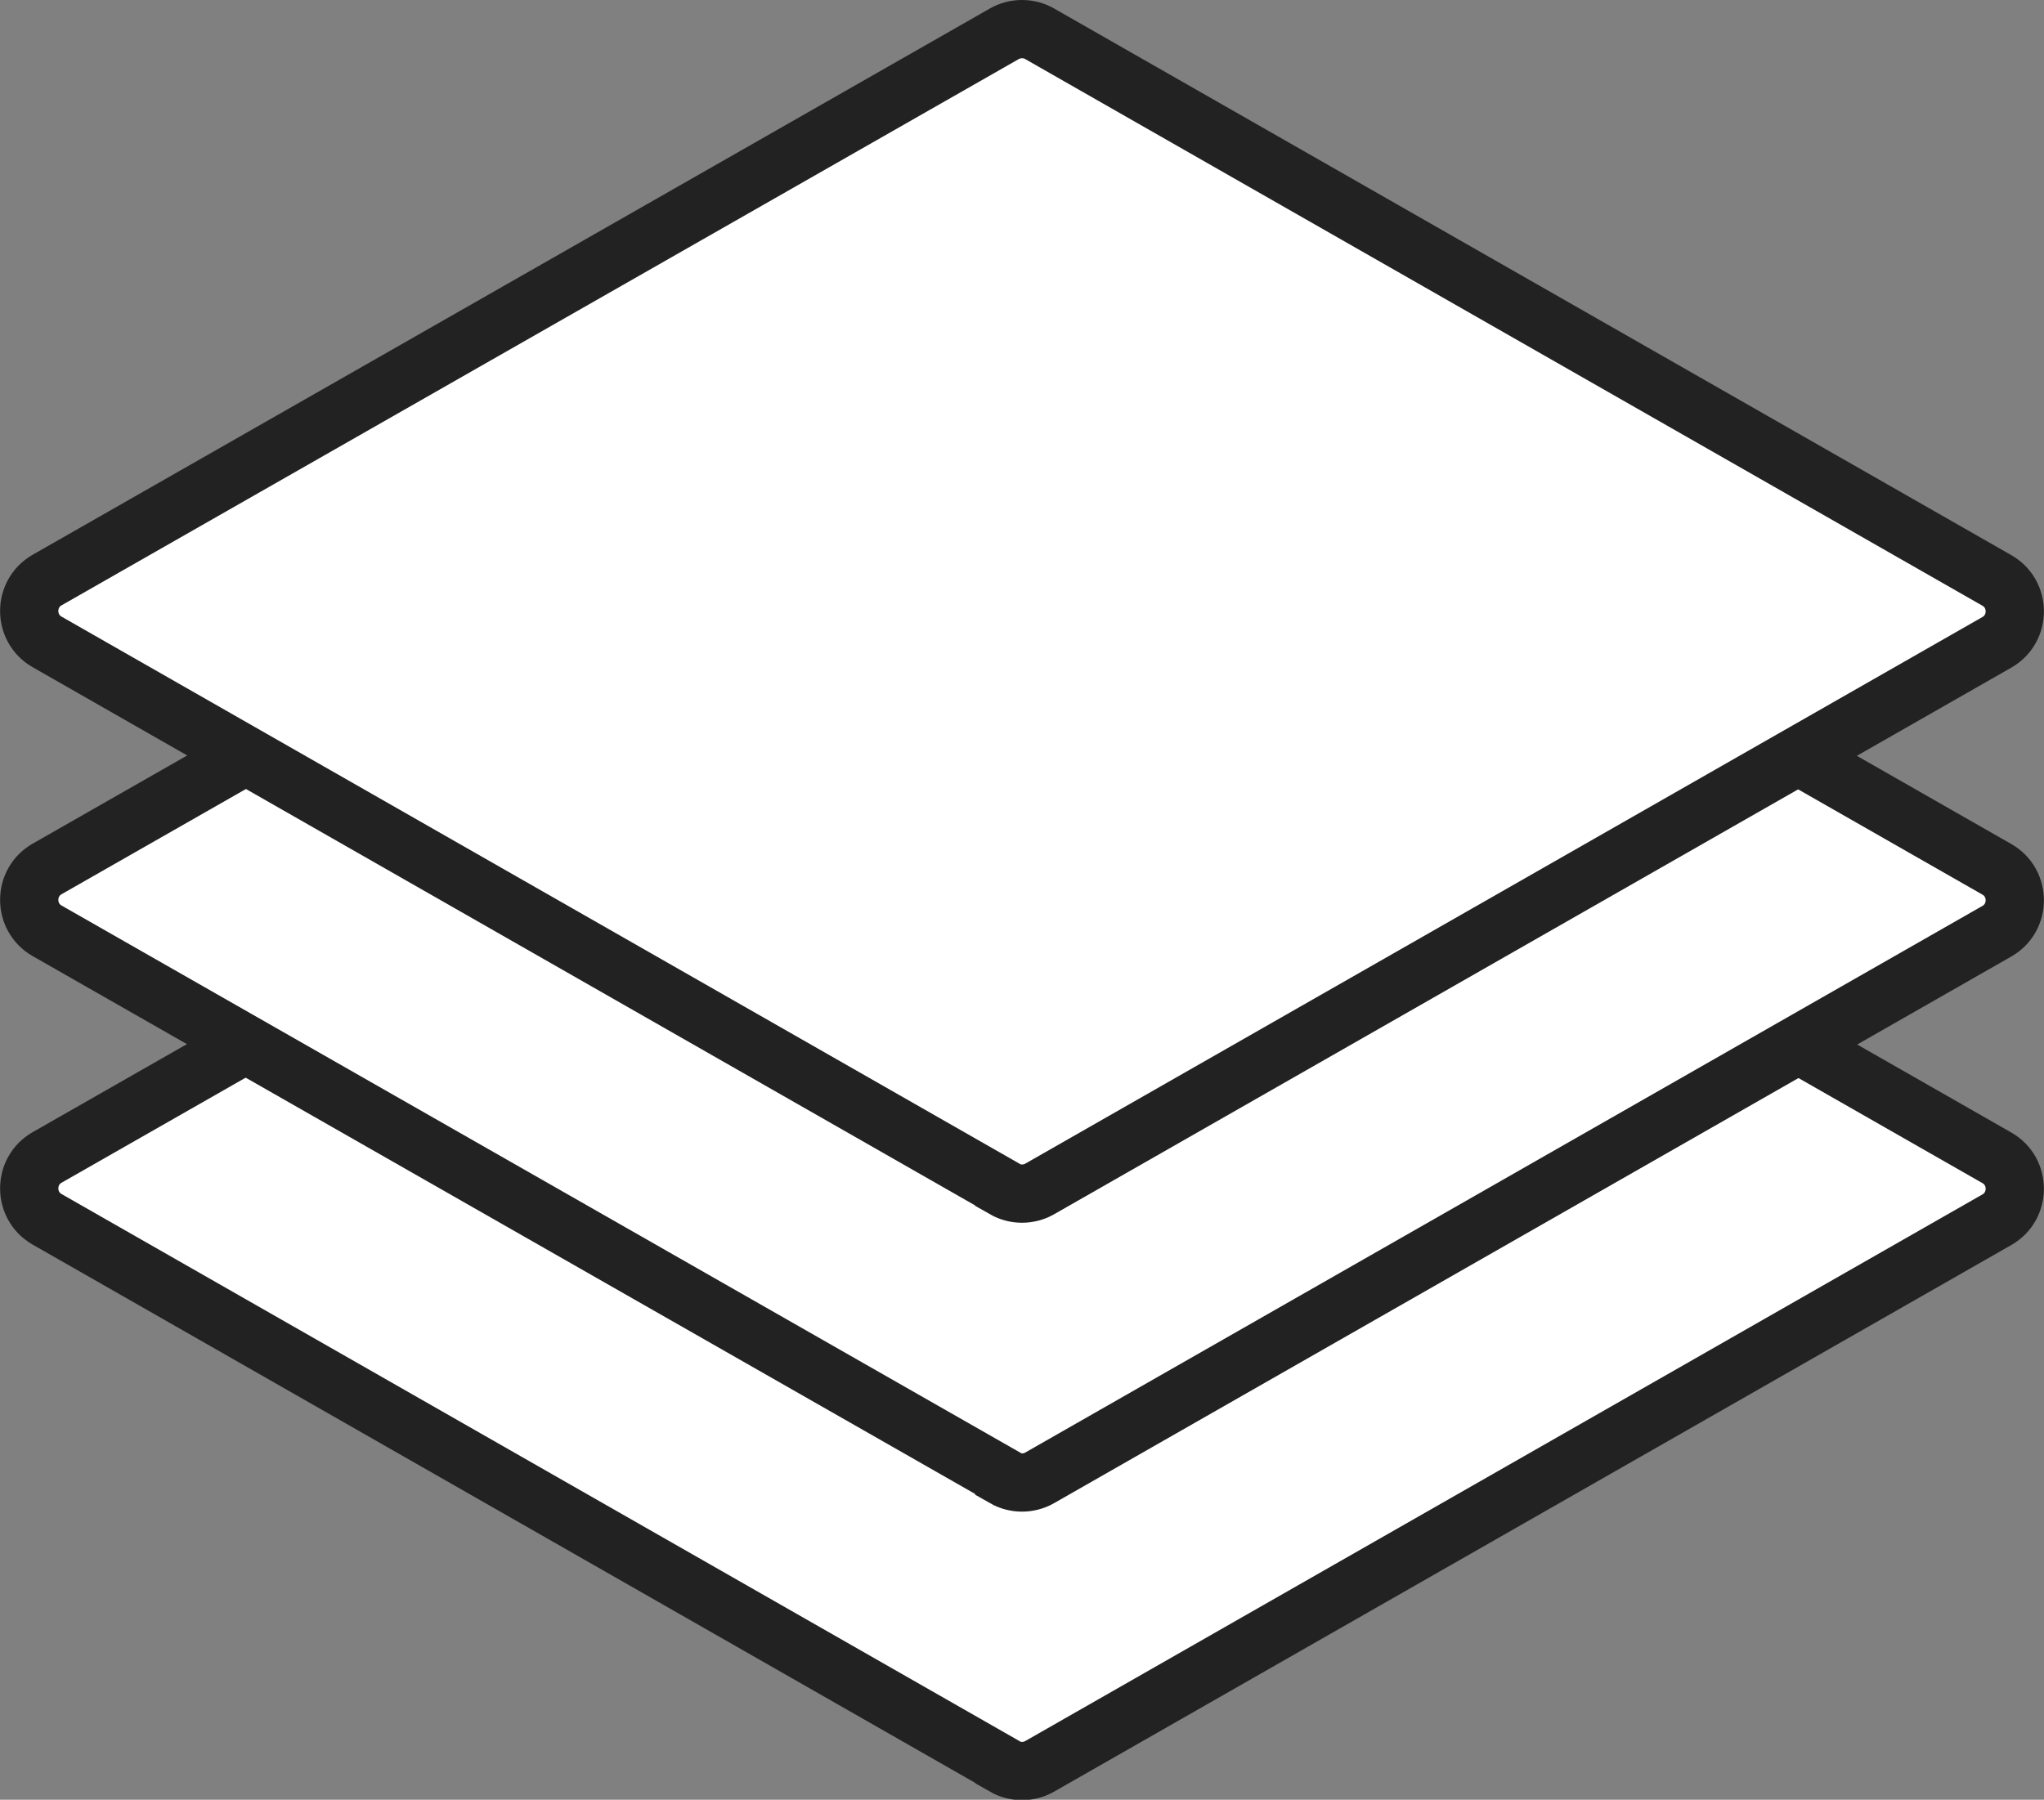
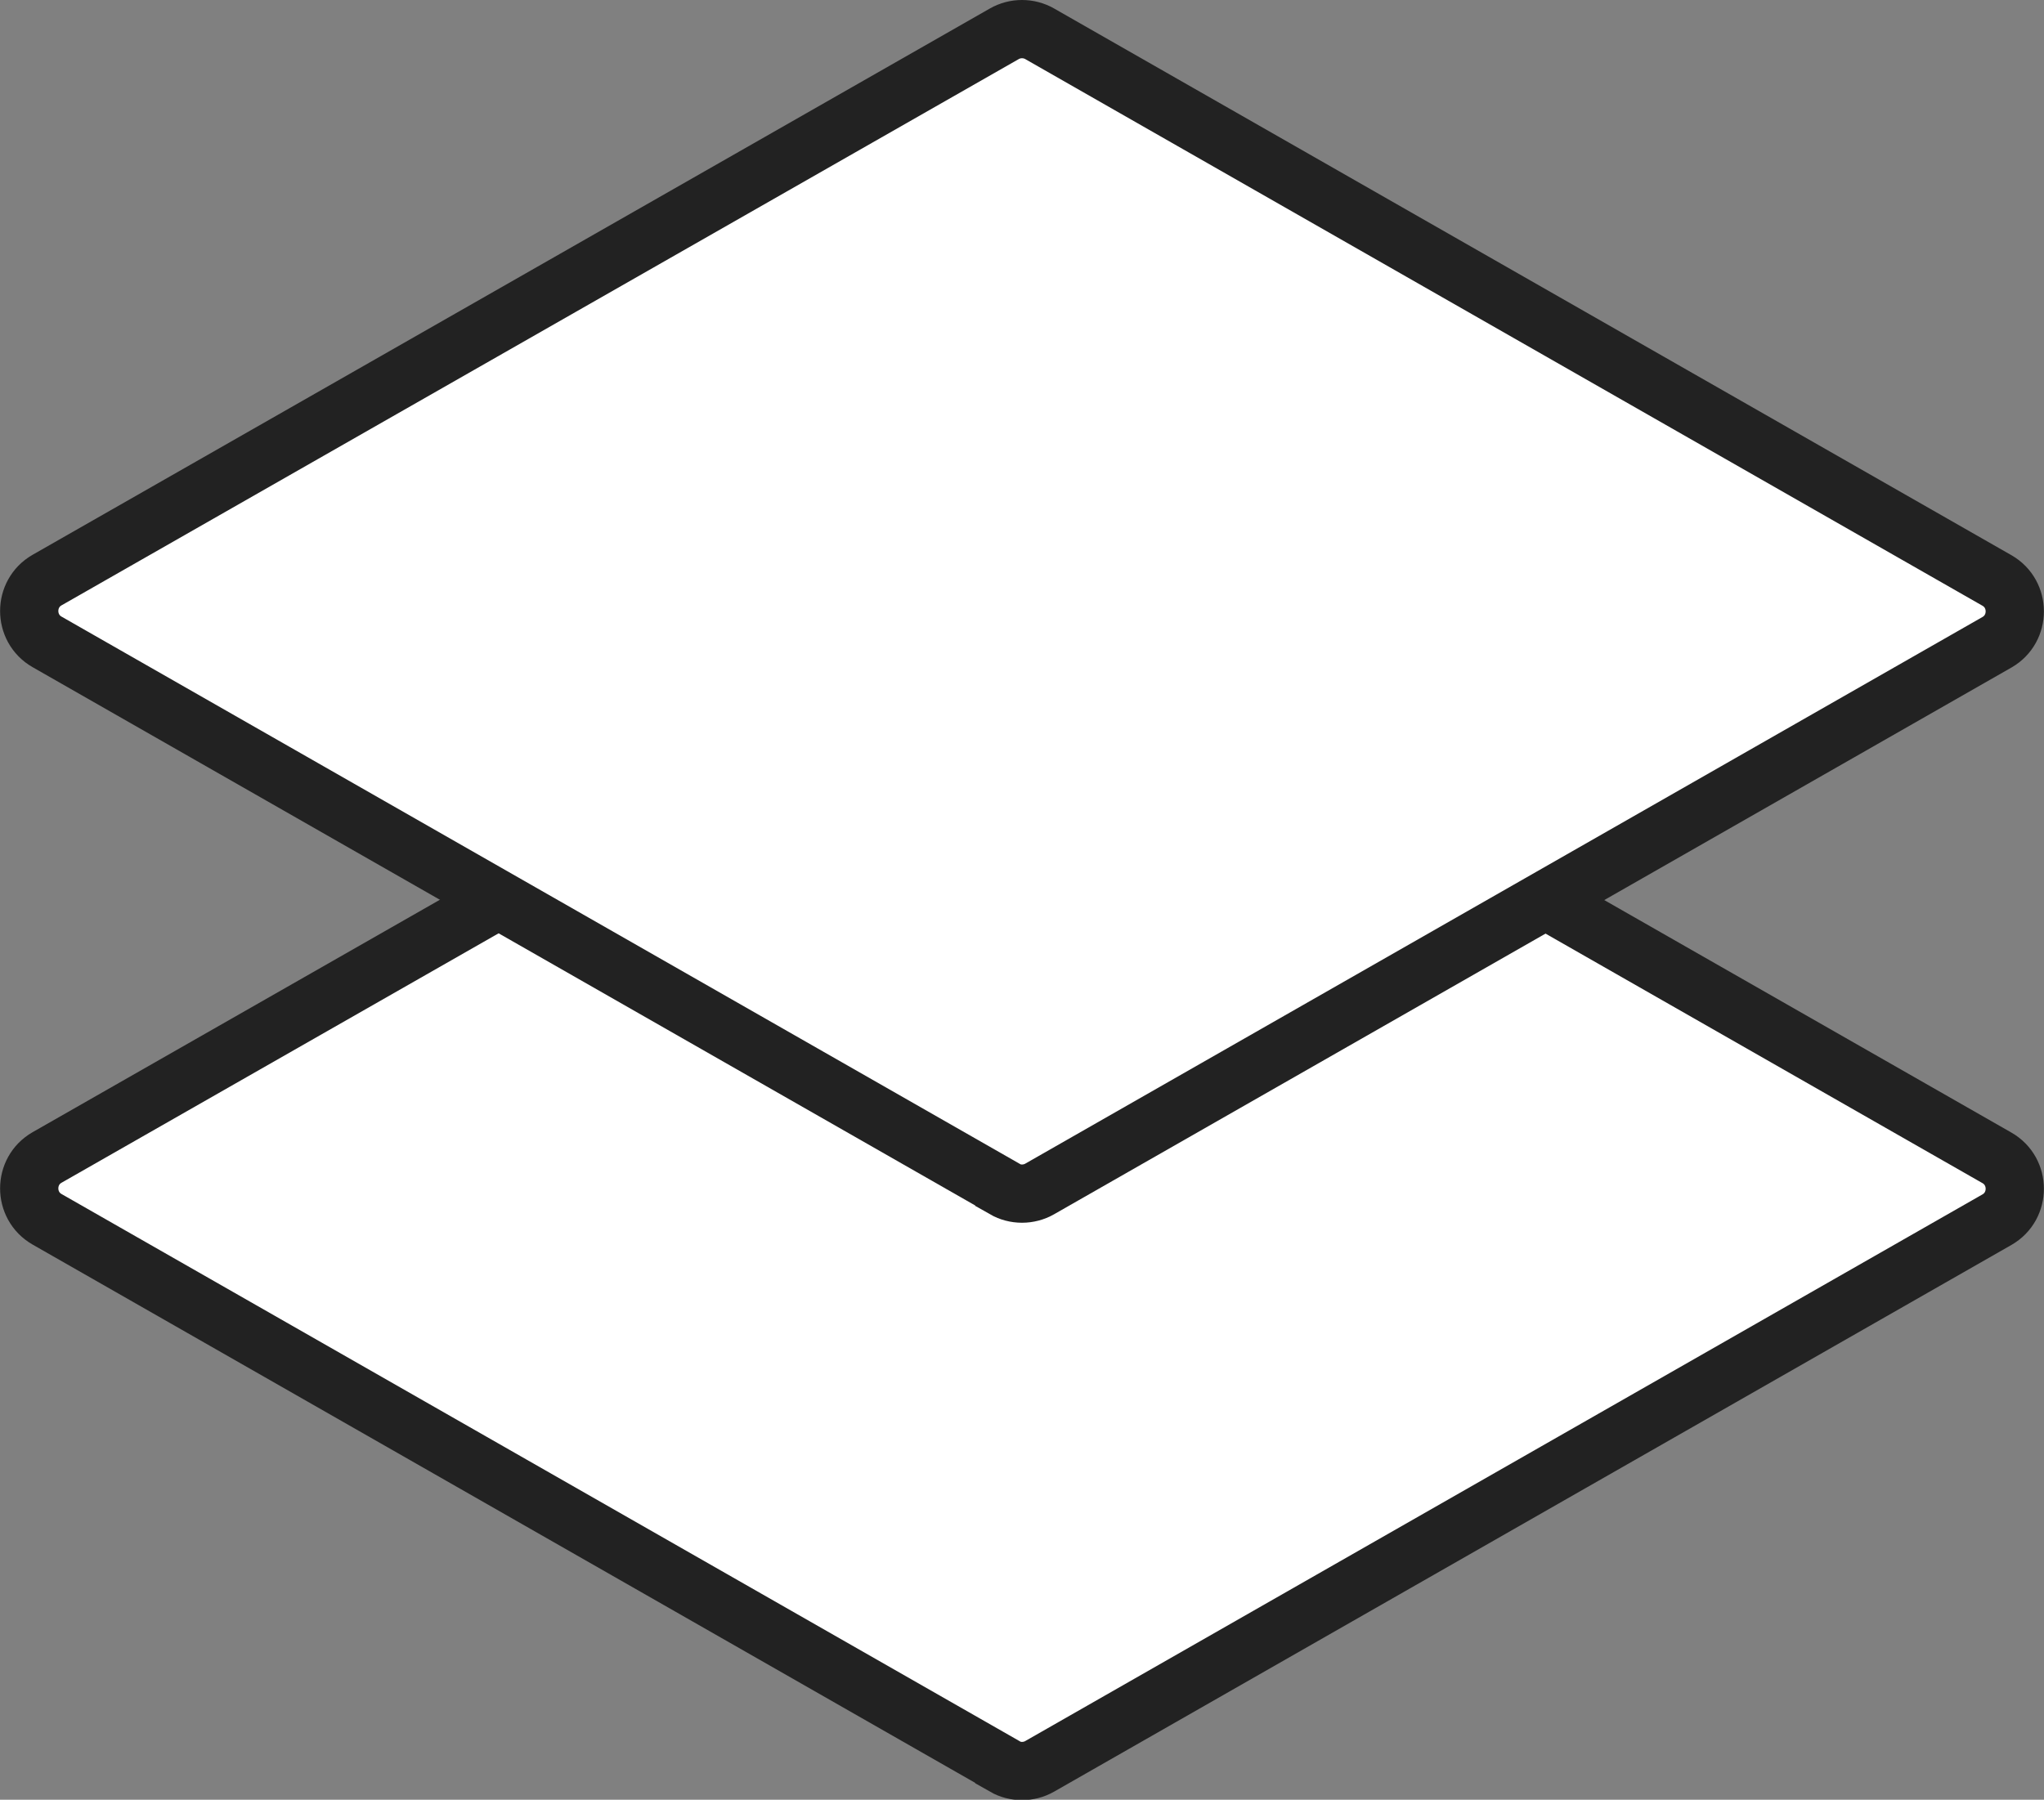
<svg xmlns="http://www.w3.org/2000/svg" viewBox="0 0 52.63 46.35">
  <rect x="0" y="0" width="52.63" height="46.35" fill="#808080" stroke="none" />
  <defs>
    <style>.d{fill:#fff;stroke:#222;stroke-miterlimit:10;stroke-width:1.5px;}</style>
  </defs>
  <g id="a" />
  <g id="b">
    <g id="c">
      <g>
        <path class="d" d="M25.86,45.48L1.21,31.4c-.61-.35-.61-1.24,0-1.59L25.86,15.74c.28-.16,.63-.16,.91,0l24.65,14.08c.61,.35,.61,1.24,0,1.59l-24.65,14.08c-.28,.16-.63,.16-.91,0Z" />
-         <path class="d" d="M25.86,38.04L1.21,23.97c-.61-.35-.61-1.24,0-1.59L25.86,8.31c.28-.16,.63-.16,.91,0l24.65,14.08c.61,.35,.61,1.24,0,1.59l-24.65,14.08c-.28,.16-.63,.16-.91,0Z" />
        <path class="d" d="M25.86,30.61L1.21,16.53c-.61-.35-.61-1.24,0-1.59L25.86,.87c.28-.16,.63-.16,.91,0l24.65,14.08c.61,.35,.61,1.24,0,1.59l-24.65,14.08c-.28,.16-.63,.16-.91,0Z" />
      </g>
    </g>
  </g>
</svg>